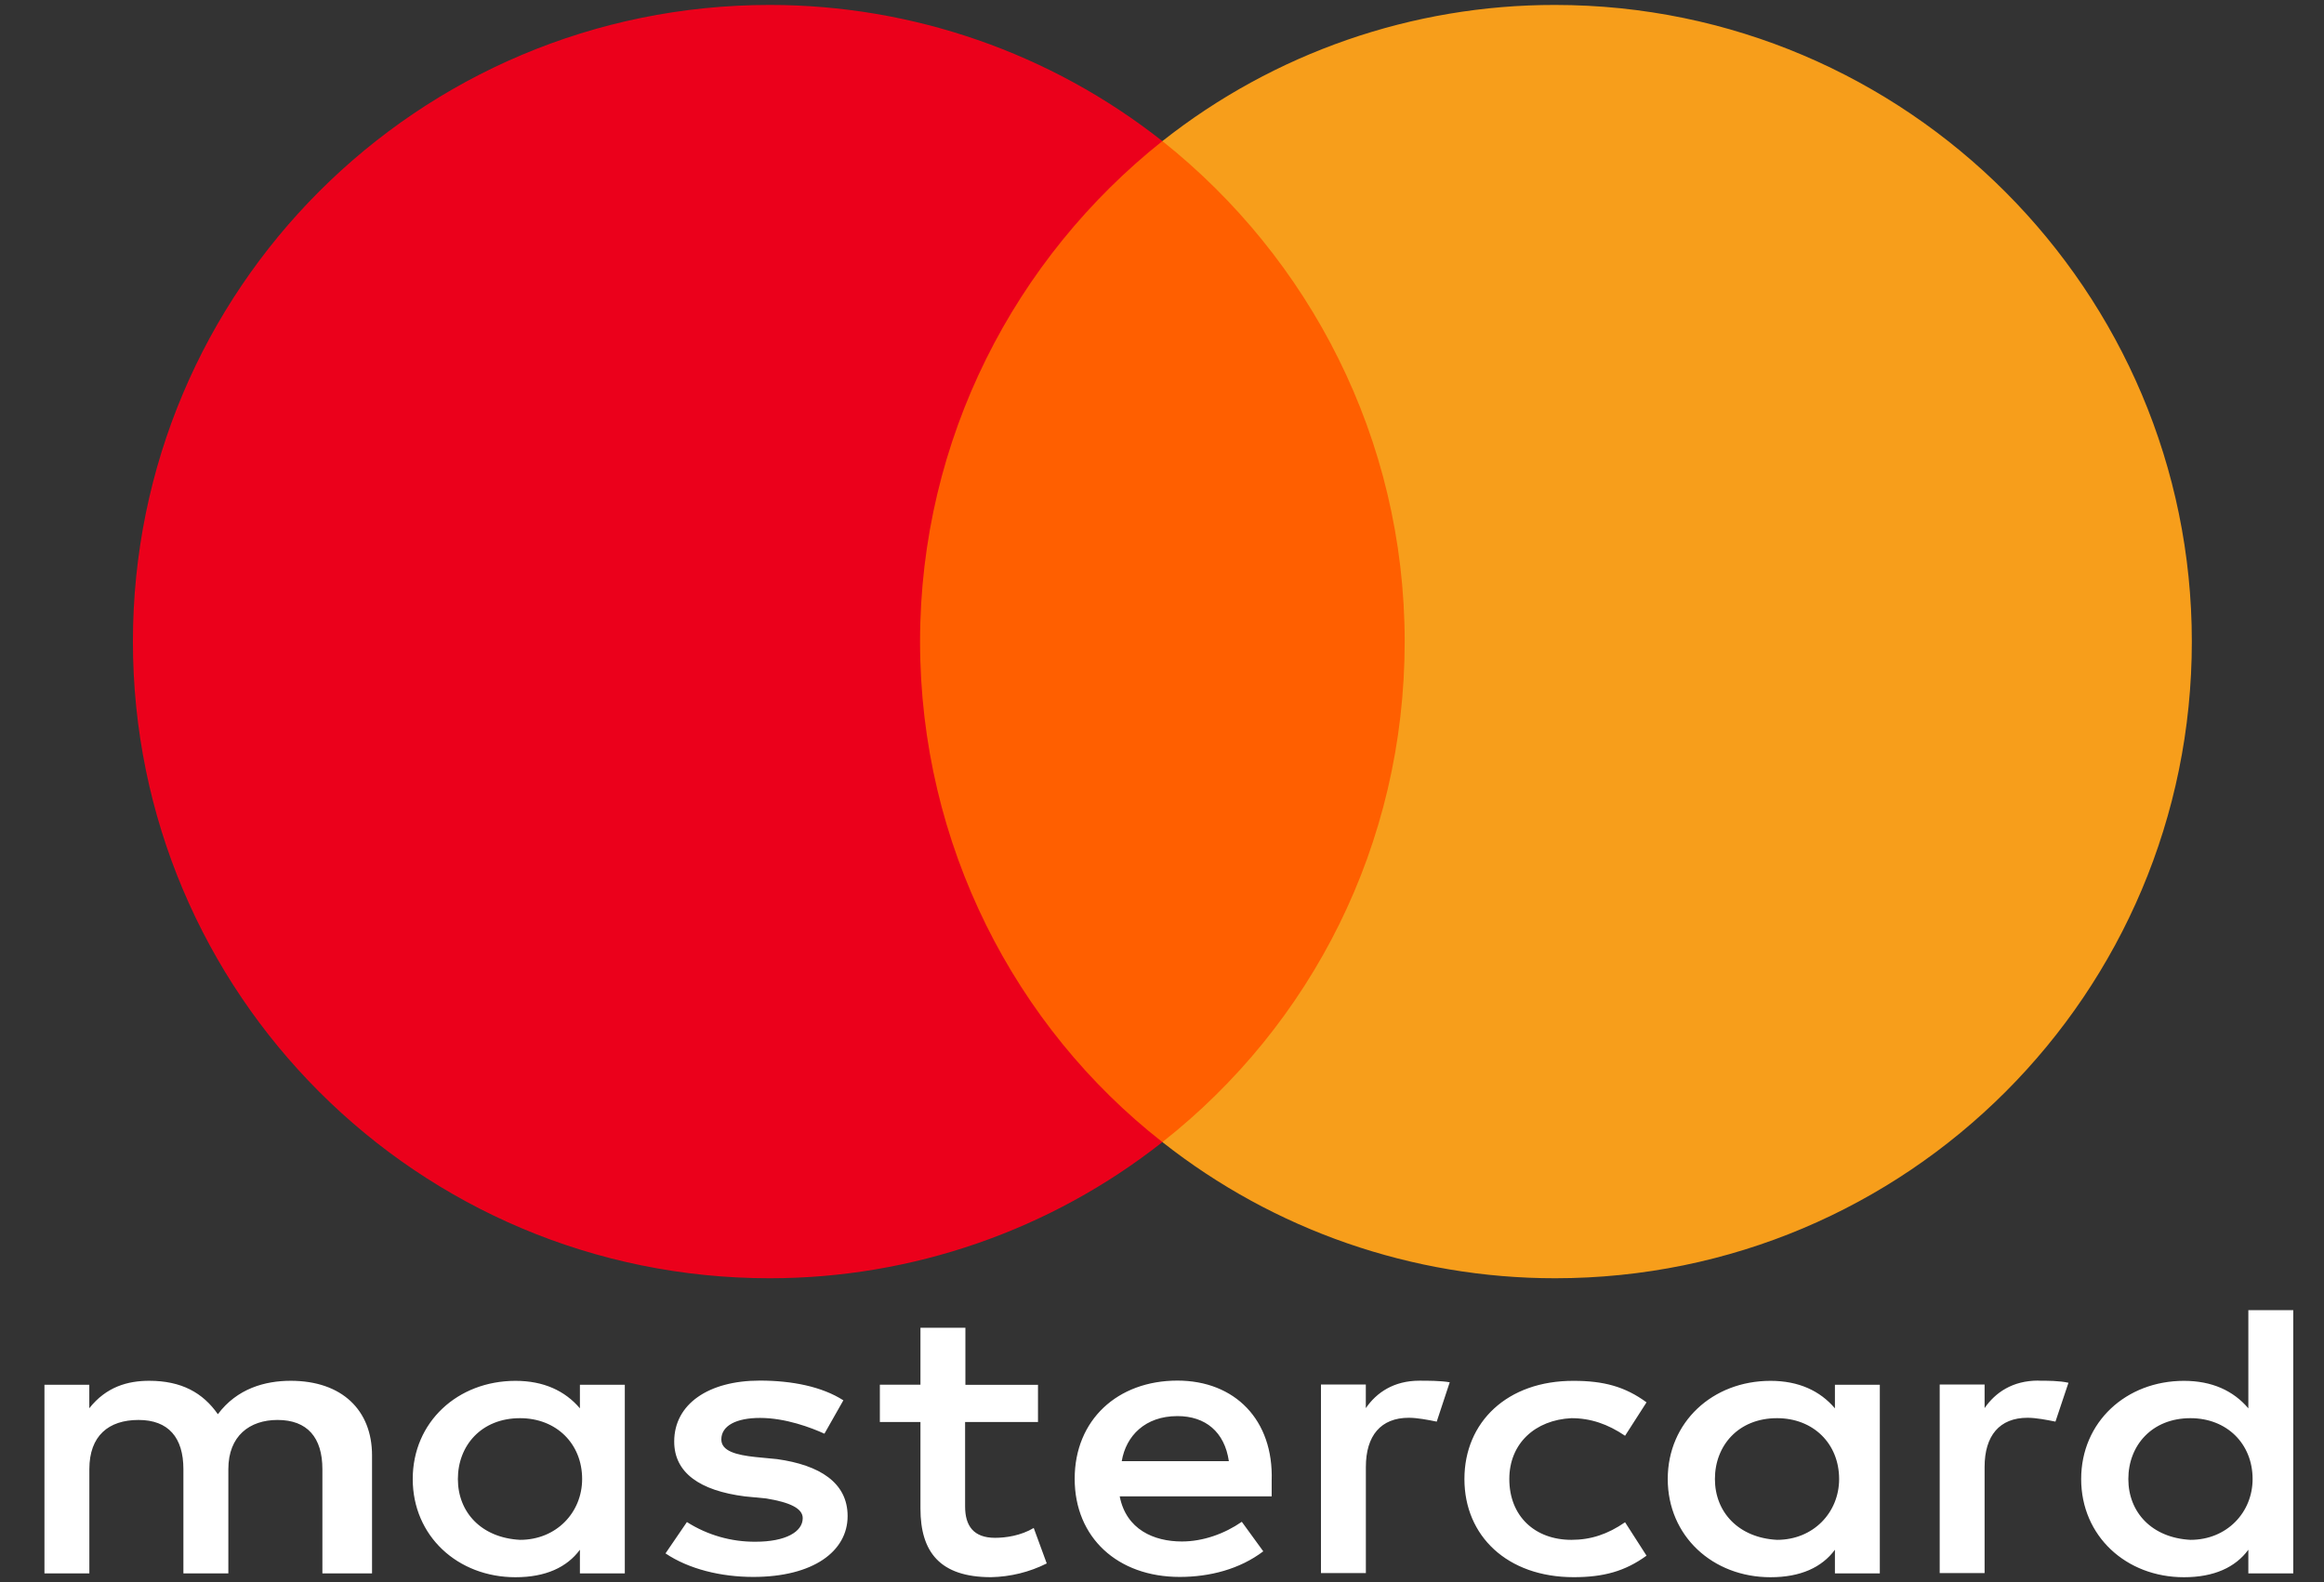
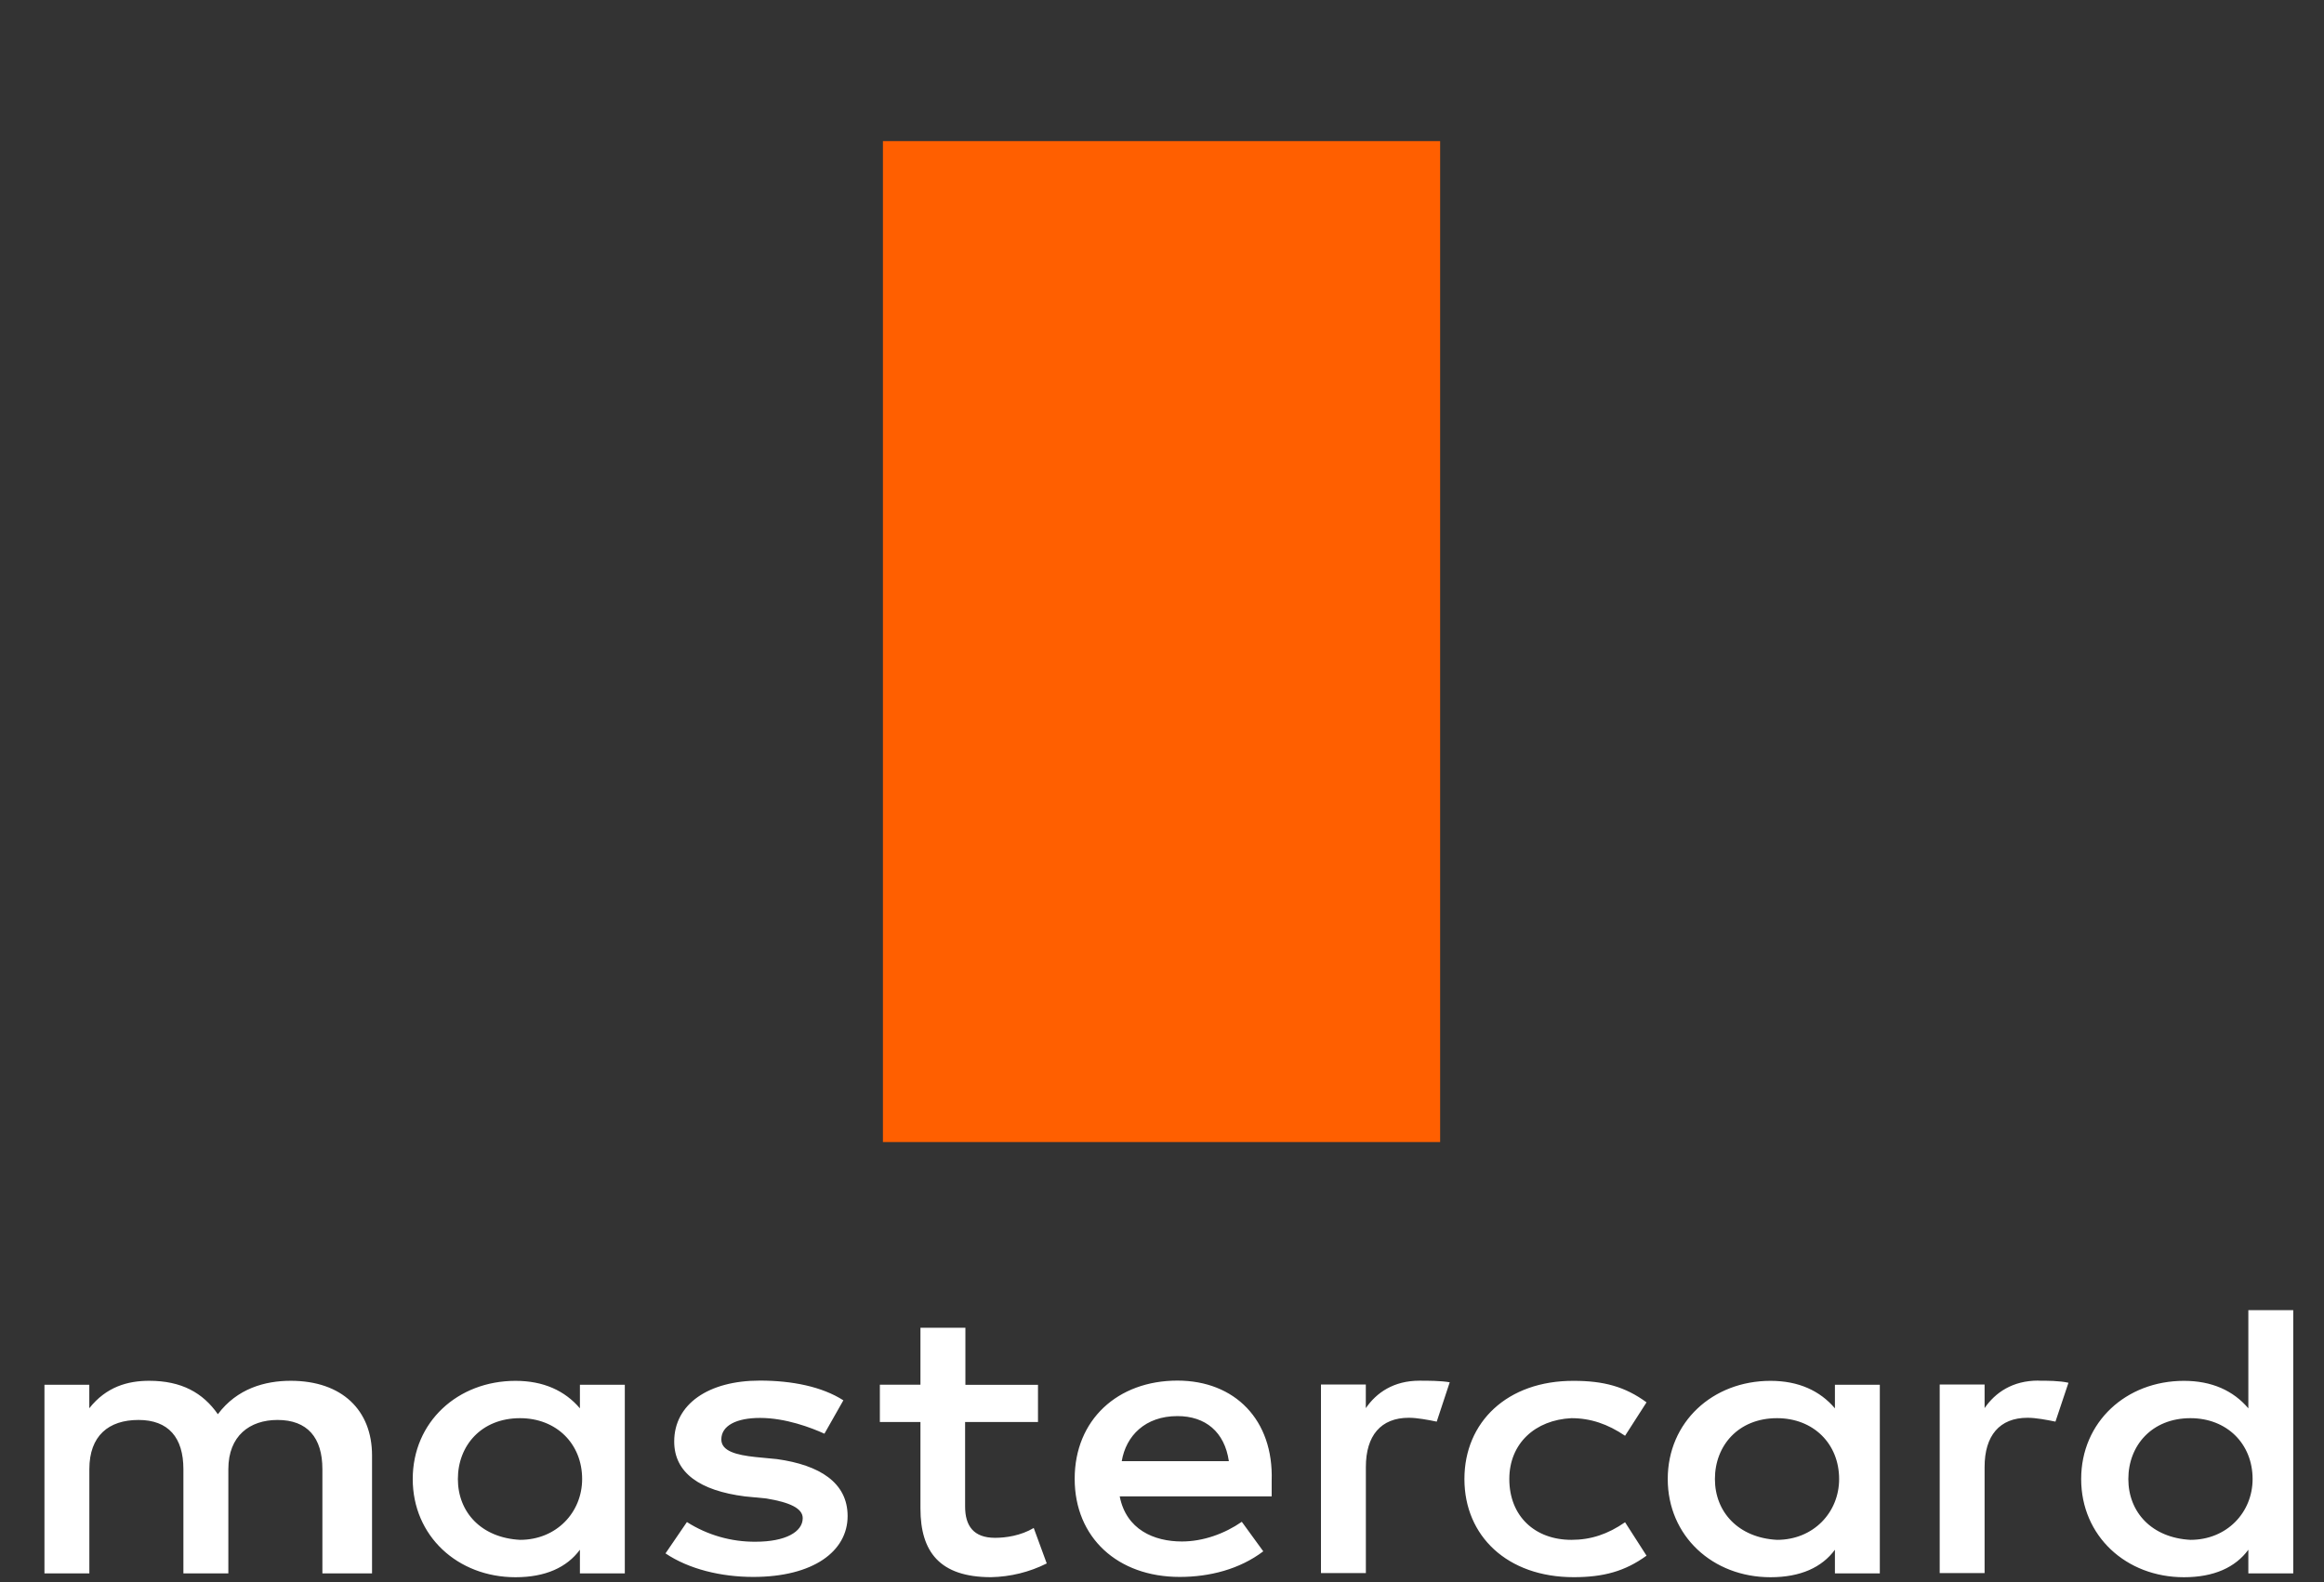
<svg xmlns="http://www.w3.org/2000/svg" width="47" height="32" viewBox="0 0 47 32" fill="none">
  <rect x="0" y="0" width="47" height="32" fill="#333333" stroke="none" />
  <g clip-path="url(#clip0_2033_1228)">
    <path d="M7.524 31.823V29.437C7.524 28.525 6.919 27.928 5.879 27.928C5.36 27.928 4.794 28.084 4.406 28.604C4.103 28.169 3.669 27.928 3.018 27.928C2.584 27.928 2.15 28.048 1.806 28.483V28.008H0.899V31.823H1.807V29.715C1.807 29.04 2.196 28.72 2.801 28.72C3.407 28.72 3.709 29.077 3.709 29.715V31.823H4.618V29.715C4.618 29.04 5.052 28.72 5.612 28.72C6.217 28.72 6.52 29.077 6.52 29.715V31.823H7.524ZM20.997 28.009H19.524V26.855H18.615V28.007H17.794V28.762H18.615V30.511C18.615 31.386 19.004 31.9 20.043 31.9C20.434 31.892 20.819 31.798 21.169 31.622L20.906 30.905C20.644 31.061 20.341 31.104 20.124 31.104C19.69 31.104 19.518 30.863 19.518 30.47V28.762H20.992V28.008L20.997 28.009ZM28.707 27.926C28.187 27.926 27.839 28.166 27.622 28.481V28.003H26.715V31.817H27.623V29.671C27.623 29.037 27.926 28.676 28.491 28.676C28.663 28.676 28.88 28.718 29.056 28.754L29.319 27.958C29.137 27.926 28.88 27.926 28.708 27.926L28.707 27.926ZM17.056 28.323C16.622 28.045 16.017 27.924 15.366 27.924C14.326 27.924 13.635 28.401 13.635 29.156C13.635 29.79 14.155 30.15 15.063 30.266L15.497 30.308C15.971 30.386 16.234 30.507 16.234 30.706C16.234 30.984 15.886 31.183 15.28 31.183C14.789 31.187 14.307 31.049 13.892 30.785L13.459 31.419C13.933 31.738 14.583 31.895 15.234 31.895C16.447 31.895 17.142 31.377 17.142 30.664C17.142 29.988 16.577 29.632 15.714 29.512L15.28 29.47C14.891 29.429 14.588 29.35 14.588 29.114C14.588 28.836 14.891 28.679 15.371 28.679C15.89 28.679 16.41 28.878 16.673 28.998L17.056 28.323ZM41.221 27.924C40.702 27.924 40.353 28.165 40.136 28.48V28.003H39.228V31.817H40.136V29.671C40.136 29.037 40.439 28.676 41.004 28.676C41.176 28.676 41.393 28.718 41.569 28.754L41.832 27.968C41.655 27.926 41.398 27.926 41.221 27.926V27.924ZM29.616 29.915C29.616 31.067 30.483 31.9 31.826 31.9C32.431 31.9 32.865 31.78 33.299 31.465L32.865 30.789C32.517 31.03 32.174 31.145 31.78 31.145C31.044 31.145 30.524 30.669 30.524 29.915C30.524 29.197 31.044 28.72 31.78 28.684C32.169 28.684 32.517 28.804 32.865 29.04L33.299 28.364C32.865 28.045 32.431 27.929 31.826 27.929C30.483 27.924 29.616 28.762 29.616 29.915ZM38.017 29.915V28.008H37.109V28.485C36.806 28.128 36.372 27.929 35.807 27.929C34.636 27.929 33.728 28.762 33.728 29.915C33.728 31.067 34.636 31.901 35.807 31.901C36.413 31.901 36.846 31.702 37.109 31.345V31.823H38.017V29.915ZM34.682 29.915C34.682 29.239 35.156 28.684 35.938 28.684C36.675 28.684 37.194 29.202 37.194 29.915C37.194 30.59 36.675 31.145 35.938 31.145C35.161 31.104 34.682 30.586 34.682 29.915ZM23.813 27.924C22.6 27.924 21.734 28.72 21.734 29.91C21.734 31.099 22.602 31.895 23.858 31.895C24.464 31.895 25.071 31.739 25.548 31.377L25.114 30.78C24.766 31.021 24.332 31.178 23.902 31.178C23.337 31.178 22.776 30.937 22.645 30.266H25.718V29.947C25.758 28.72 24.975 27.924 23.811 27.924H23.813ZM23.813 28.642C24.378 28.642 24.766 28.961 24.852 29.553H22.686C22.772 29.04 23.161 28.642 23.811 28.642H23.813ZM46.378 29.915V26.499H45.47V28.485C45.167 28.128 44.733 27.929 44.168 27.929C42.997 27.929 42.089 28.762 42.089 29.915C42.089 31.067 42.997 31.901 44.168 31.901C44.773 31.901 45.208 31.702 45.47 31.345V31.823H46.378V29.915ZM43.043 29.915C43.043 29.239 43.517 28.684 44.299 28.684C45.036 28.684 45.556 29.202 45.556 29.915C45.556 30.59 45.036 31.145 44.299 31.145C43.517 31.104 43.043 30.586 43.043 29.915ZM12.636 29.915V28.008H11.728V28.485C11.425 28.128 10.991 27.929 10.426 27.929C9.255 27.929 8.347 28.762 8.347 29.915C8.347 31.067 9.255 31.901 10.426 31.901C11.031 31.901 11.465 31.702 11.728 31.345V31.823H12.636V29.915ZM9.26 29.915C9.26 29.239 9.734 28.684 10.517 28.684C11.253 28.684 11.773 29.202 11.773 29.915C11.773 30.59 11.253 31.145 10.517 31.145C9.734 31.104 9.26 30.586 9.26 29.915Z" fill="white" />
    <path d="M29.125 2.854H17.856V23.099H29.125V2.854Z" fill="#FF5F00" />
-     <path d="M18.607 12.977C18.607 8.864 20.54 5.213 23.507 2.854C21.245 1.069 18.447 0.098 15.565 0.1C8.448 0.1 2.688 5.859 2.688 12.977C2.688 20.095 8.448 25.854 15.565 25.854C18.447 25.855 21.245 24.885 23.508 23.1C20.535 20.774 18.607 17.09 18.607 12.977Z" fill="#EB001B" />
-     <path d="M44.327 12.977C44.327 20.096 38.568 25.854 31.45 25.854C28.568 25.855 25.77 24.885 23.508 23.1C26.512 20.737 28.408 17.09 28.408 12.977C28.408 8.864 26.474 5.213 23.508 2.854C25.768 1.068 28.566 0.097 31.448 0.1C38.567 0.1 44.327 5.896 44.327 12.977Z" fill="#F79E1B" />
  </g>
  <defs>
    <clipPath id="clip0_2033_1228">
      <rect width="45.479" height="31.8" fill="white" transform="translate(0.899 0.1)" />
    </clipPath>
  </defs>
</svg>